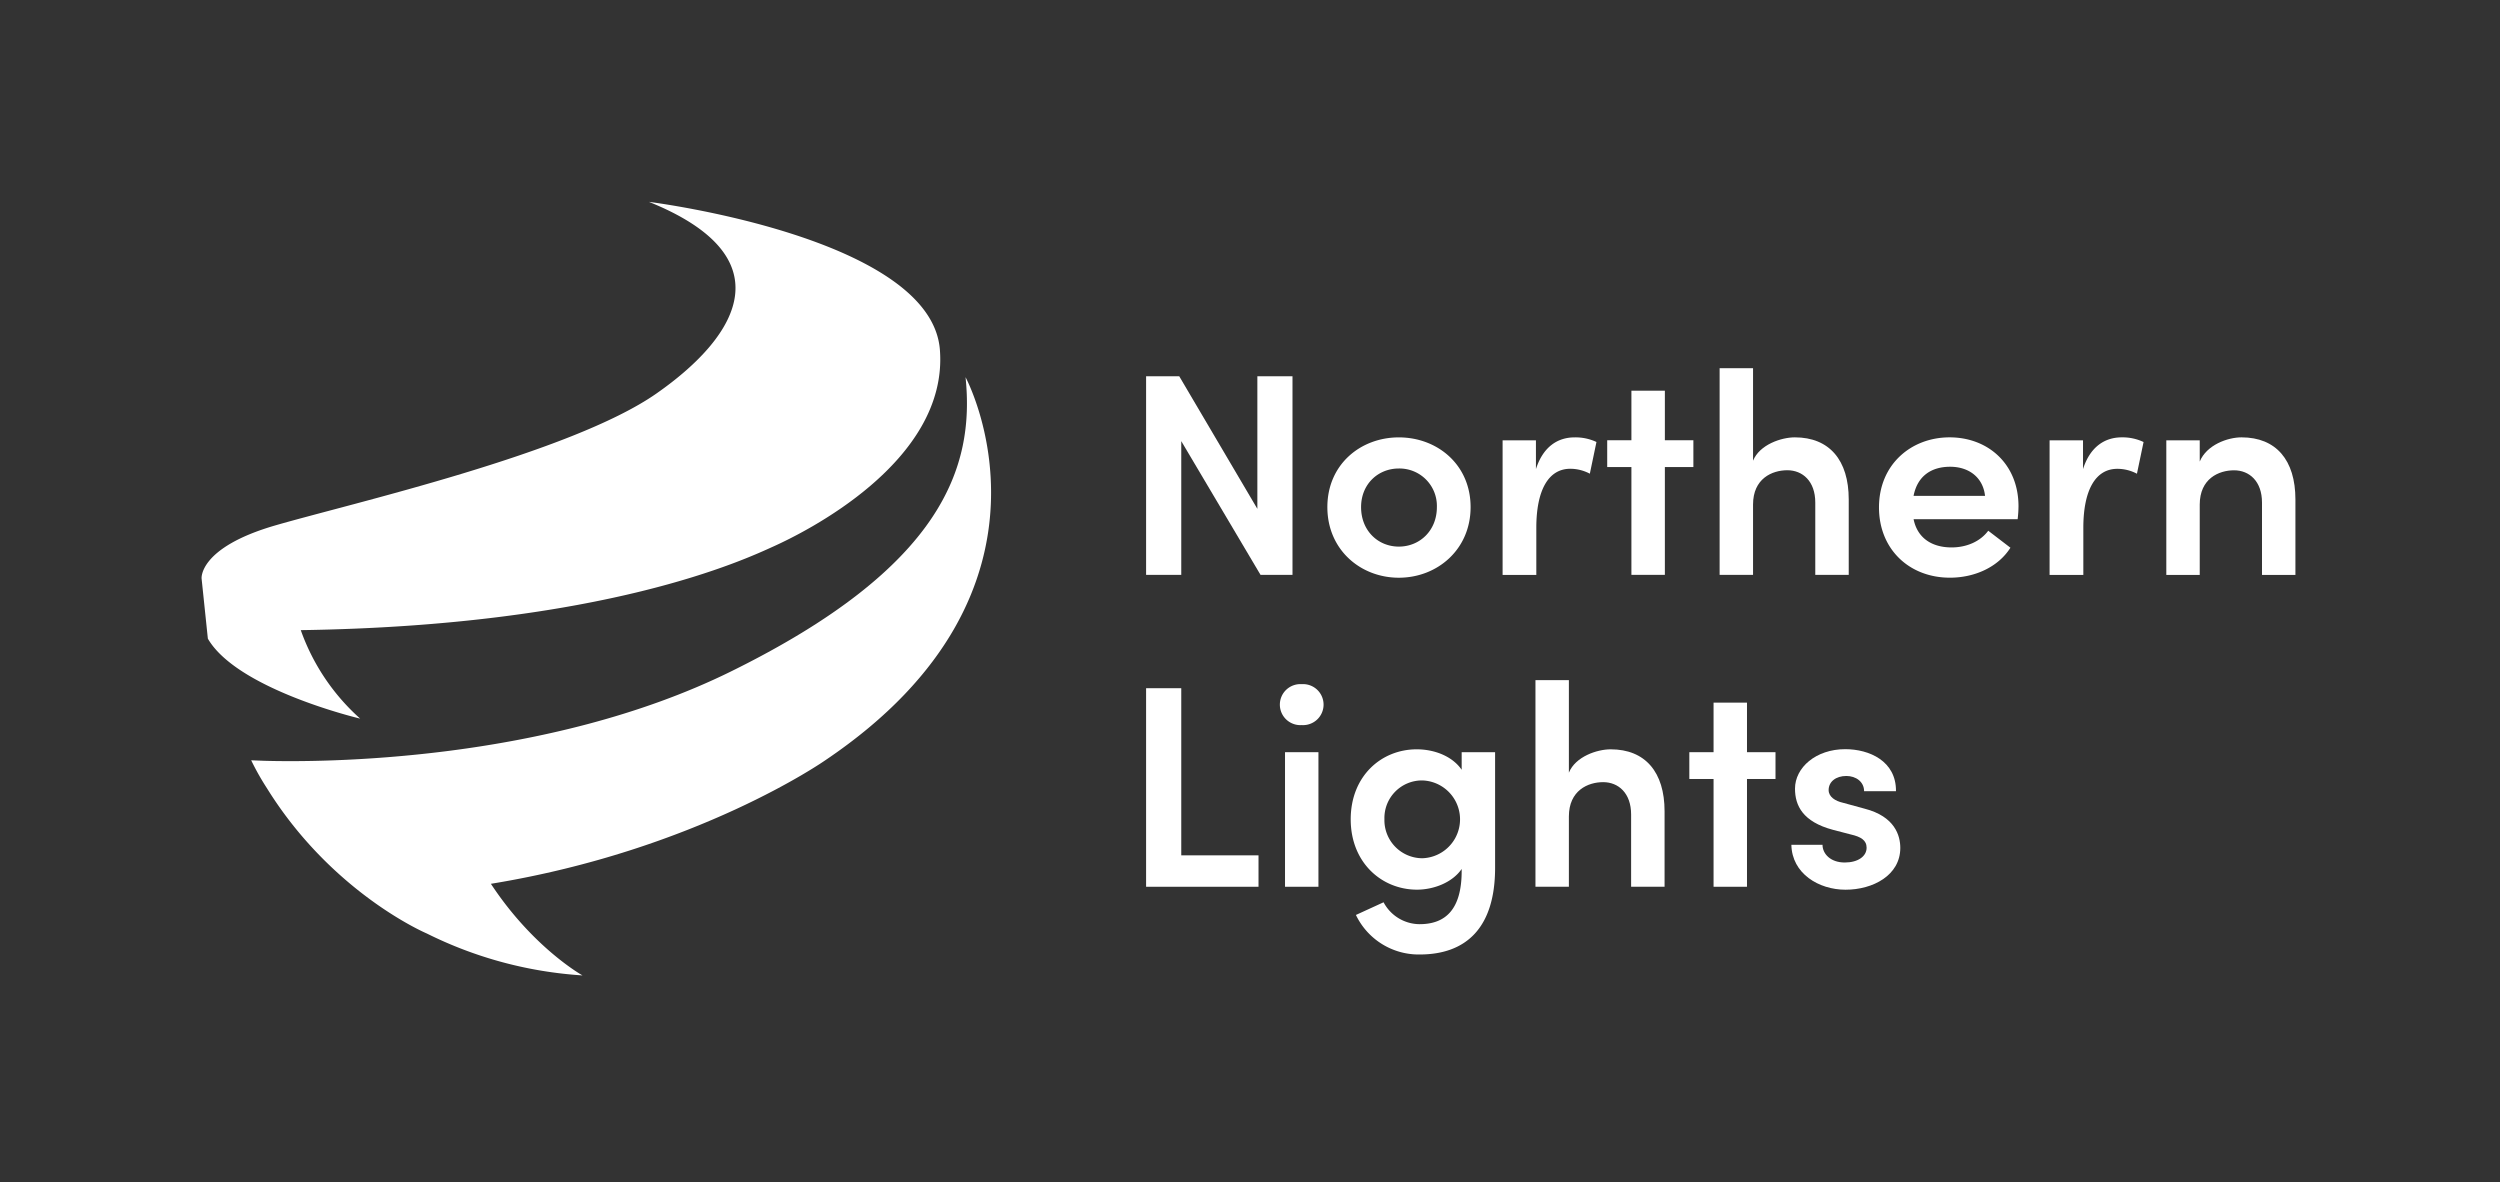
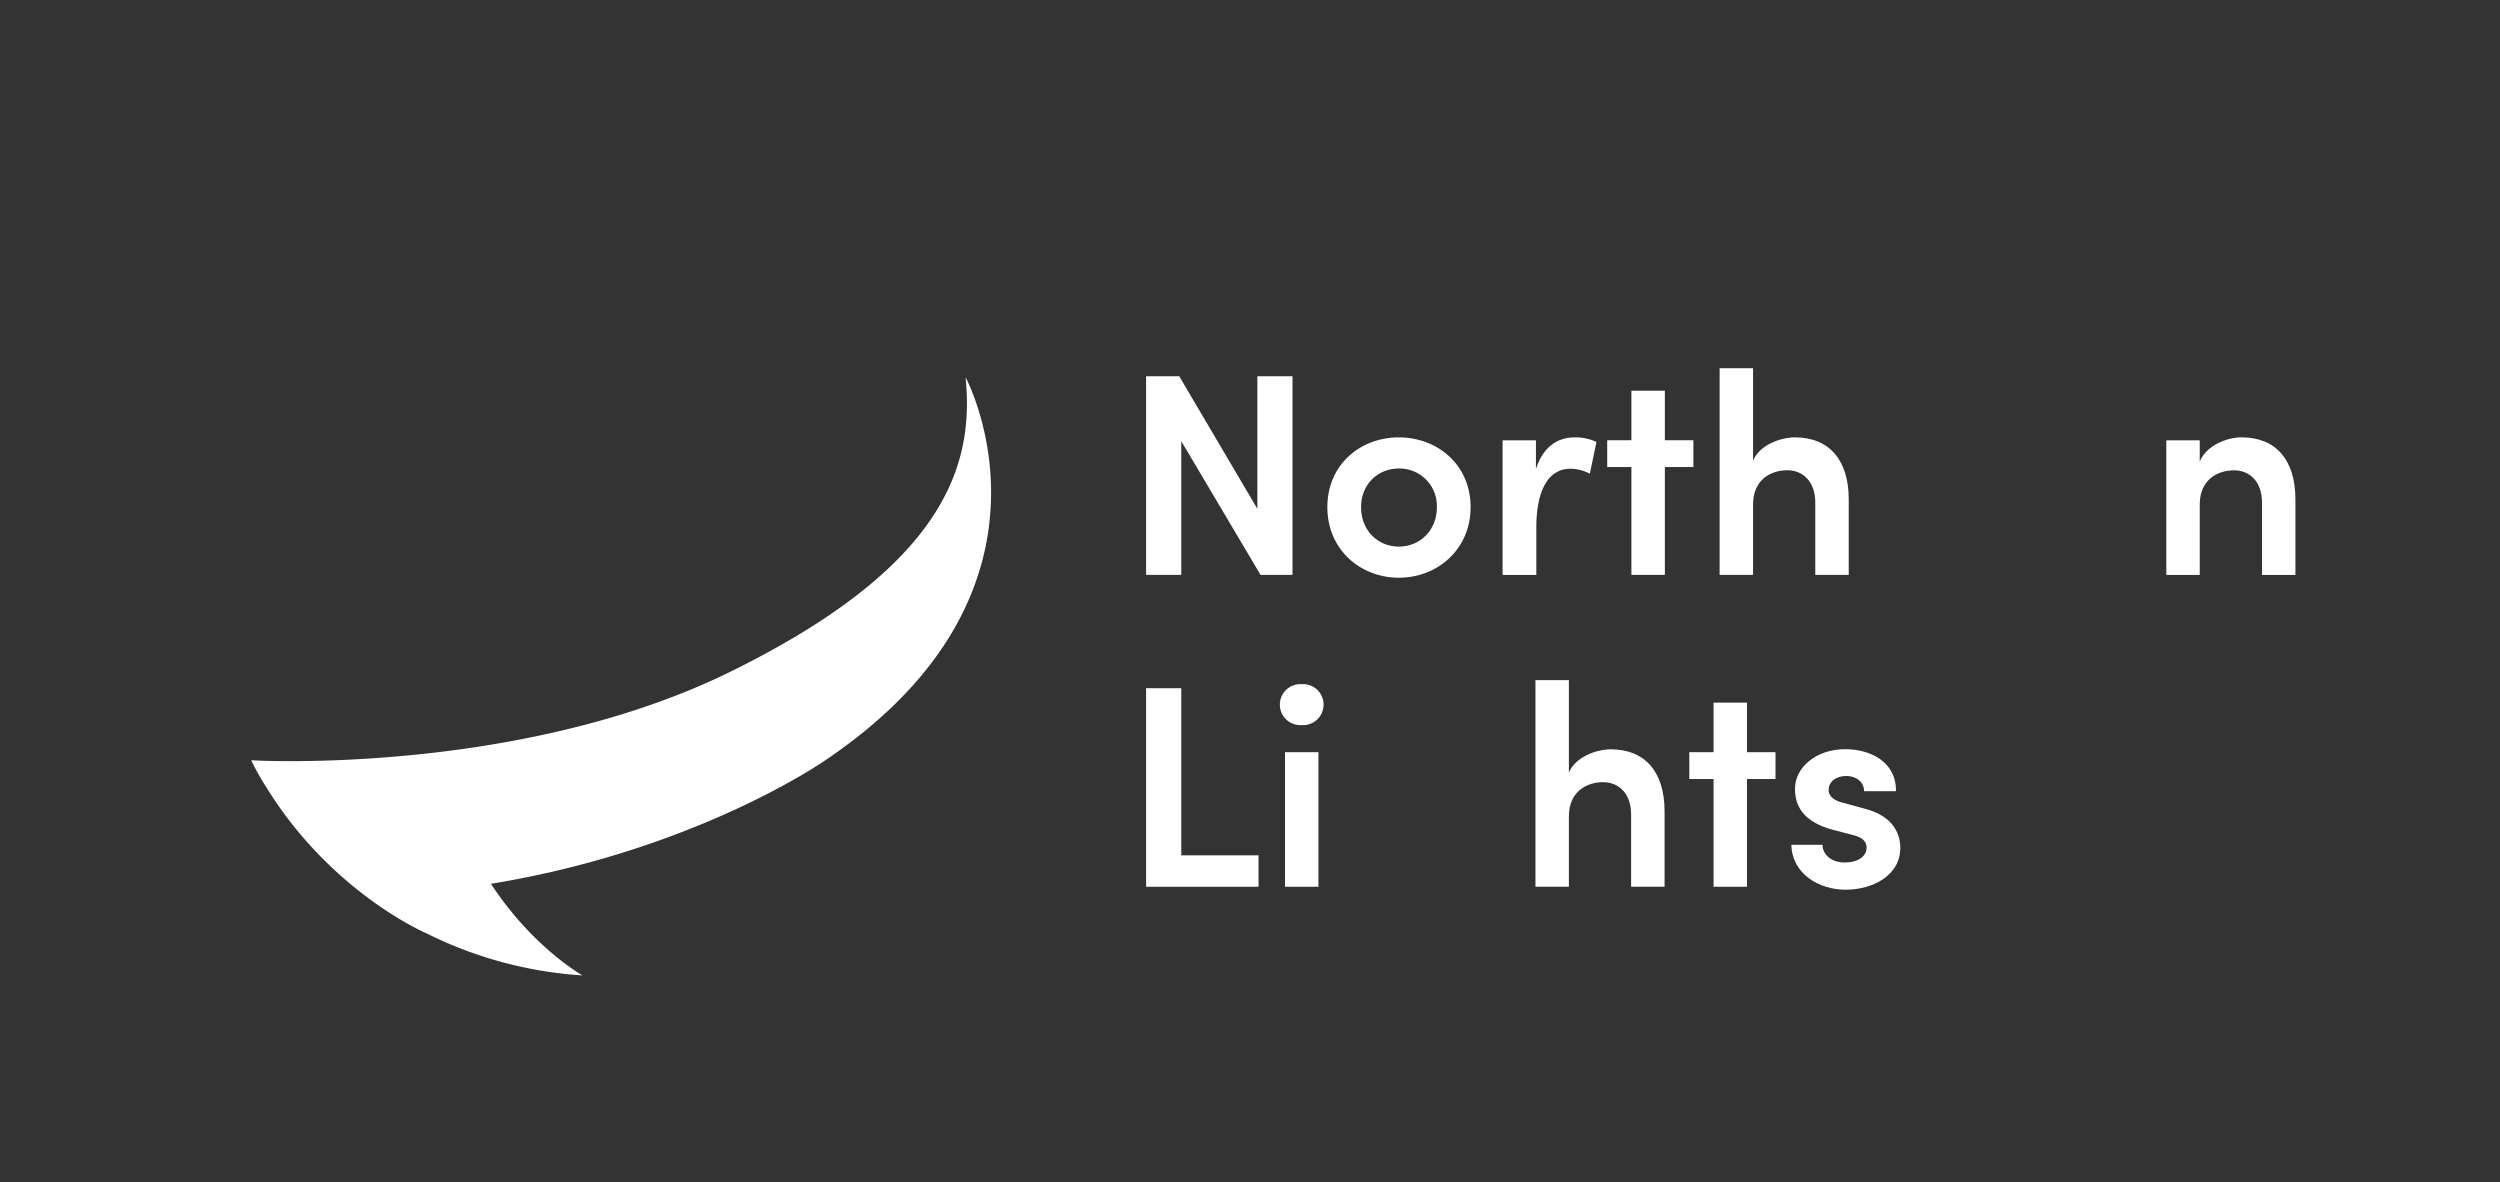
<svg xmlns="http://www.w3.org/2000/svg" id="Layer_1" data-name="Layer 1" viewBox="0 0 846 400">
  <rect x="0" y="0" width="846" height="400" fill="#333333" stroke="none" />
  <defs>
    <style>.cls-1{fill:#fff;}.cls-2{fill:none;}</style>
  </defs>
-   <path class="cls-1" d="M101.78,213.24c103.28-1.51,150.59-24.08,160.15-28.41S321,156.5,318.06,118.38,219.6,68.31,219.6,68.31c45.34,18.29,31.5,44.63,2.53,64.86S119.31,170.22,93.22,177.78s-25,18-25,18l2.12,20.34c10,17.25,51.54,27.06,51.54,27.06A72.57,72.57,0,0,1,101.78,213.24Z" />
  <polygon class="cls-1" points="437.38 127.33 425.49 127.33 425.49 172.19 399.06 127.33 387.84 127.33 387.84 194.53 399.74 194.53 399.74 149.28 426.56 194.53 437.38 194.53 437.38 127.33" />
  <path class="cls-1" d="M497.65,171.61c0-14.43-11.31-23.6-24.28-23.6s-24.19,9.17-24.19,23.6,11.22,23.89,24.19,23.89S497.65,186,497.65,171.61Zm-37.06,0c0-7.8,5.76-13.07,12.78-13.07a12.67,12.67,0,0,1,12.87,13.07c0,8-5.85,13.36-12.87,13.36S460.59,179.61,460.59,171.61Z" />
  <path class="cls-1" d="M519.89,178.63c0-12.77,4.1-20,11.51-20A14.18,14.18,0,0,1,538,160.3l2.24-10.73a16.59,16.59,0,0,0-7.41-1.56c-5.66,0-10.63,3.12-13.07,10.73V149H508.48v45.55h11.41Z" />
  <polygon class="cls-1" points="573.04 148.98 563.39 148.98 563.39 132.21 552.07 132.21 552.07 148.98 543.88 148.98 543.88 158.05 552.07 158.05 552.07 194.53 563.39 194.53 563.39 158.05 573.04 158.05 573.04 148.98" />
  <path class="cls-1" d="M614.29,170.05v24.48h11.32V169c0-13.27-6.54-21-18.24-21-4.58,0-11.9,2.44-14.14,7.9V124.6H581.92v69.93h11.31v-23.8c0-8.78,6.44-11.6,11.6-11.6S614.29,162.83,614.29,170.05Z" />
-   <path class="cls-1" d="M659.74,148c-13,0-23.89,9.17-23.89,23.7,0,14.24,10.33,23.79,24,23.79,8.29,0,16.28-3.51,20.48-10.14l-7.51-5.75c-2.73,3.7-7.41,5.65-12.39,5.65-6.73,0-11.6-3.22-12.87-9.55h35.21a39.37,39.37,0,0,0,.29-4.39C683.05,157.08,672.81,148,659.74,148Zm-12.19,19.8c1.36-6.93,6.24-9.85,12.38-9.85,6.34,0,11.12,3.6,11.81,9.85Z" />
-   <path class="cls-1" d="M704.89,158.74V149H693.58v45.55H705v-15.9c0-12.77,4.1-20,11.51-20a14.18,14.18,0,0,1,6.63,1.66l2.24-10.73A16.59,16.59,0,0,0,718,148C712.3,148,707.33,151.13,704.89,158.74Z" />
  <path class="cls-1" d="M758.53,148c-4.68,0-11.8,2.53-14.14,8.19V149H733.08v45.55h11.31v-23.8c0-8.78,6.44-11.6,11.61-11.6s9.46,3.7,9.46,10.92v24.48h11.31V169C776.77,155.71,770.24,148,758.53,148Z" />
  <polygon class="cls-1" points="399.74 232.89 387.84 232.89 387.84 300.08 425.88 300.08 425.88 289.45 399.74 289.45 399.74 232.89" />
  <path class="cls-1" d="M440.5,231.52a6.94,6.94,0,1,0,0,13.85,6.94,6.94,0,1,0,0-13.85Z" />
  <rect class="cls-1" x="434.85" y="254.54" width="11.31" height="45.54" />
-   <path class="cls-1" d="M494.63,260.49c-3.22-4.68-9.36-6.92-15.21-6.92-12,0-22.34,9.07-22.34,23.69s10.44,23.8,22.43,23.8c5.56,0,11.9-2.34,15.12-7v.68c0,13-5.46,18-14.24,18a13.89,13.89,0,0,1-12.19-7.41l-9.36,4.29A23.56,23.56,0,0,0,480.39,323c15.61,0,25.55-8.87,25.55-29.35V254.54H494.63Zm-13.36,29.94a12.88,12.88,0,0,1-12.78-13.26,12.71,12.71,0,0,1,12.78-13.07,13.17,13.17,0,0,1,0,26.33Z" />
  <path class="cls-1" d="M545.05,253.57c-4.58,0-11.9,2.43-14.14,7.9V230.16H519.6v69.92h11.31V276.29c0-8.78,6.44-11.61,11.6-11.61s9.46,3.71,9.46,10.93v24.47h11.32V274.53C563.29,261.27,556.75,253.57,545.05,253.57Z" />
  <polygon class="cls-1" points="591.18 237.77 579.87 237.77 579.87 254.54 571.67 254.54 571.67 263.61 579.87 263.61 579.87 300.08 591.18 300.08 591.18 263.61 600.83 263.61 600.83 254.54 591.18 254.54 591.18 237.77" />
  <path class="cls-1" d="M631,273.66l-7.32-2c-2.63-.59-4.87-2-4.87-4.3,0-2.82,2.44-4.77,6-4.77,3.22,0,6,1.95,6,5.16H641.6c.1-10.24-9.07-14.23-17.17-14.23-9.94,0-17,6.24-17,13.36,0,5.75,2.63,11.21,12.87,13.94l6,1.56c3.41.78,5.36,1.95,5.36,4.49,0,2.92-2.93,5-7.41,5-4.78,0-7.51-2.92-7.51-6H606.2c.19,9.75,9.26,15.21,18.33,15.21,9.27,0,18.53-4.88,18.53-14.14C643.06,282.73,641.21,276.29,631,273.66Z" />
  <path class="cls-1" d="M247.34,227.23C184.92,258,108.11,258,89.29,257.45L85,257.28a86.63,86.63,0,0,0,5.34,9.47c22.12,35.63,54.08,49.14,54.08,49.14h0a137.61,137.61,0,0,0,52.7,14.19s-16.68-9.25-31-31c69.79-11.38,113.17-41.81,113.17-41.81,86.07-58,47.45-129.63,47.45-129.63C329.88,158.1,319,191.93,247.34,227.23Z" />
  <rect class="cls-2" width="846" height="400" />
</svg>